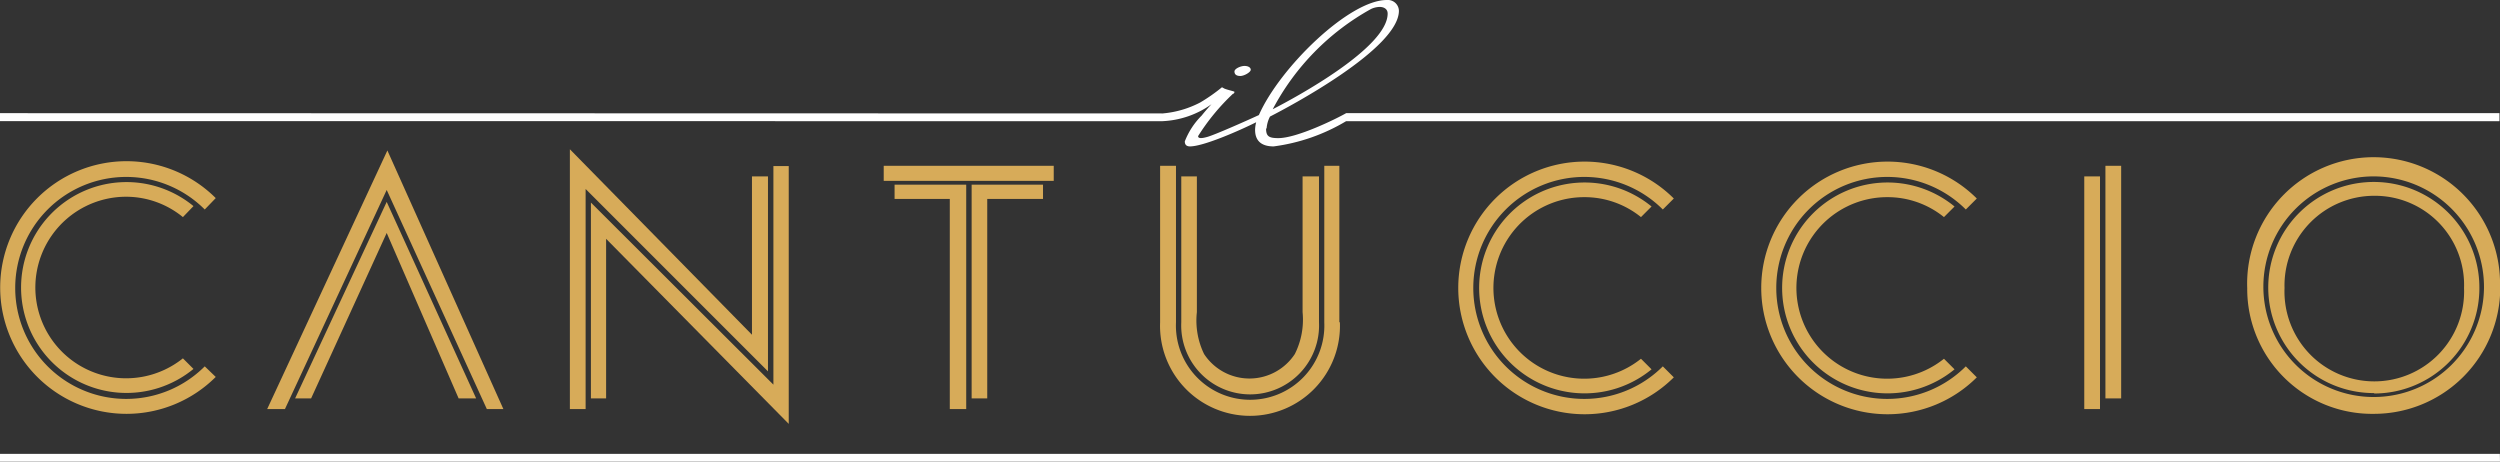
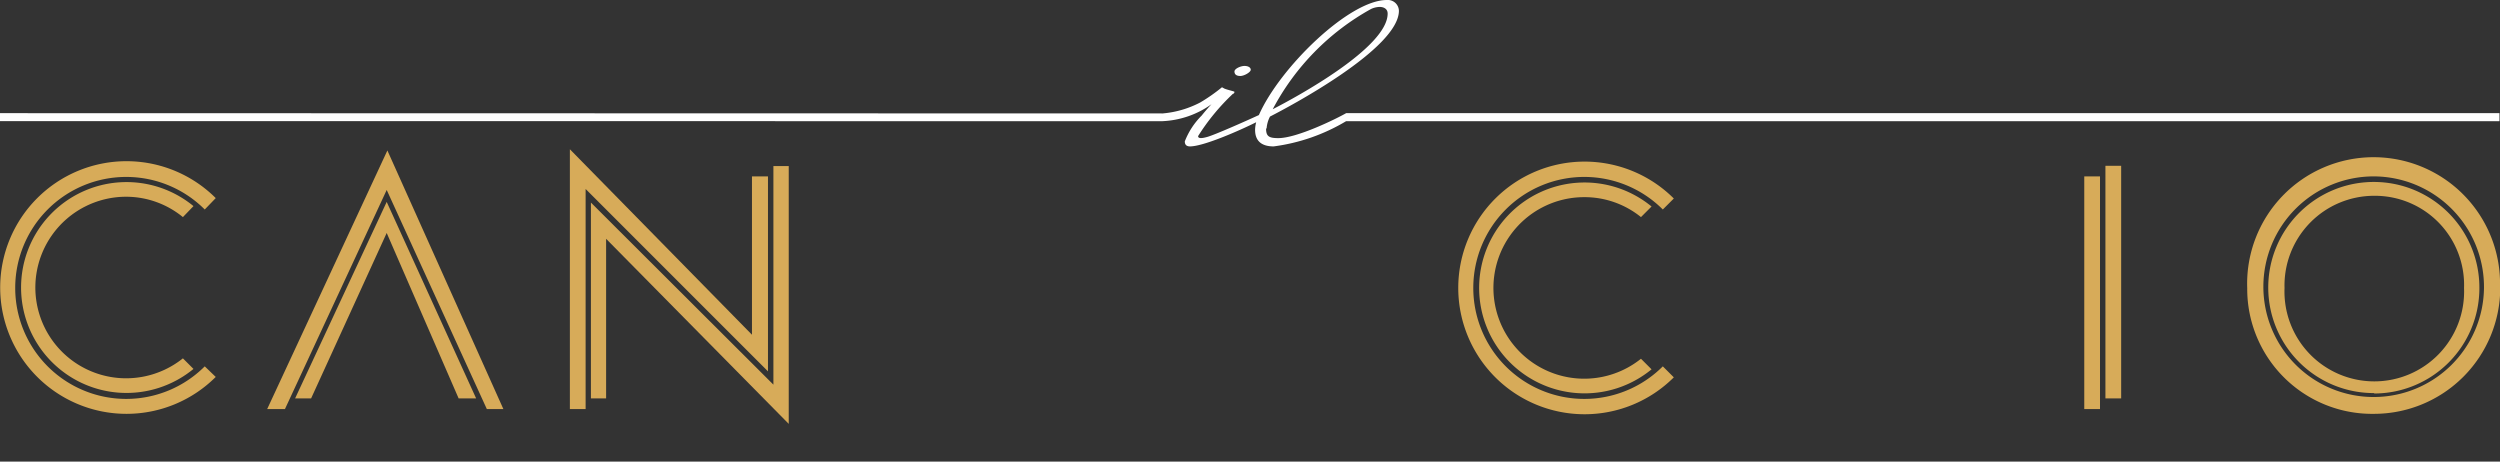
<svg xmlns="http://www.w3.org/2000/svg" id="Ebene_1" data-name="Ebene 1" viewBox="0 0 184.25 34.02">
  <rect x="0" y="0" width="184.25" height="34.02" fill="#333333" stroke="none" />
  <defs>
    <style>.cls-1{fill:none;}.cls-2{fill:#fff;}.cls-3{clip-path:url(#clip-path);}.cls-4{fill:#d7ab59;}</style>
    <clipPath id="clip-path" transform="translate(0 0)">
      <rect class="cls-1" width="184.25" height="34.02" />
    </clipPath>
  </defs>
-   <polygon class="cls-2" points="0 33.45 0 34.02 184.25 34.02 184.24 33.45 0 33.45" />
  <g class="cls-3">
    <path class="cls-2" d="M92.18,5.14c0-.16-.18-.28-.46-.28s-.74.2-.74.41.14.33.43.33.77-.28.77-.46M93.8,8.05A18.09,18.09,0,0,1,101.05.66a1.61,1.61,0,0,1,.63-.15c.31,0,.59.15.59.49,0,2.51-6.74,6.16-8.47,7.05m-.45,1.42a2.18,2.18,0,0,1,.25-.88c1.37-.7,9.5-5,9.5-7.8a.82.82,0,0,0-.89-.79c-2.78,0-7.9,5-9.43,8.48-1,.46-3.21,1.44-3.8,1.61-.39.11-.68.14-.68-.06a15.93,15.93,0,0,1,2.57-3.12c.08,0,.11-.1.11-.14s-.47-.13-.74-.24l-.18-.1a12.62,12.62,0,0,1-1.6,1.12,7.31,7.31,0,0,1-2.77.81L0,8.34v.59H85.69a6.72,6.72,0,0,0,3.6-1.25s-.27.27-.73.84a5.49,5.49,0,0,0-1.24,1.9c0,.16.05.37.38.37,1,0,3.66-1.17,4.88-1.78a2.36,2.36,0,0,0-.08.56c0,.73.38,1.22,1.37,1.22a13.9,13.9,0,0,0,5.34-1.86h85V8.34h-85c-.73.42-3.62,1.84-5,1.84-.7,0-.9-.14-.9-.71" transform="translate(0 0)" />
-     <path class="cls-4" d="M96,13V23a5.65,5.65,0,0,1-.57,3.09,4,4,0,0,1-6.69,0A5.65,5.65,0,0,1,88.21,23V13H87.06V23.76a5.08,5.08,0,1,0,10.15,0V13Zm2.71,10.74V12.22H97.6V23.76a5.47,5.47,0,1,1-10.93,0V12.22H85.5V23.76a6.63,6.63,0,1,0,13.25,0" transform="translate(0 0)" />
  </g>
  <path class="cls-4" d="M33.8,29.36,28.5,17.17,22.93,29.36H21.75L28.5,14.88l6.59,14.48Zm2.08.79L28.5,14,21,30.15H19.69l8.86-19.06L37.1,30.15Z" transform="translate(0 0)" />
  <path class="cls-4" d="M56.6,13V27.37L43.16,13.93V30.15H42V11L55.42,24.67V13Zm1.53,18.24v-19H57V28.35L43.55,14.93V29.36h1.12V17.6Z" transform="translate(0 0)" />
-   <path class="cls-4" d="M76.87,13.61v1.05H72.76v14.7H71.61V13.61Zm-5.66,0V30.15H70V14.66H65.93V13.61Zm-6.08-1.39H77.66v1.11H65.13Z" transform="translate(0 0)" />
  <path class="cls-4" d="M154.77,30.15h-1.16V13h1.16Zm1.56-17.93h-1.16V29.36h1.16Z" transform="translate(0 0)" />
  <g class="cls-3">
    <path class="cls-4" d="M175,14.43a6.61,6.61,0,0,0-6.63,6.8,6.62,6.62,0,1,0,13.23,0,6.57,6.57,0,0,0-6.6-6.8m0,14.54a7.78,7.78,0,1,1,7.73-7.78A7.76,7.76,0,0,1,174.94,29m8.13-7.78A8.13,8.13,0,1,1,174.94,13a8.15,8.15,0,0,1,8.13,8.18m1.18,0a9.32,9.32,0,1,0-18.63.06A9.21,9.21,0,0,0,175,30.5a9.31,9.31,0,0,0,9.27-9.3" transform="translate(0 0)" />
    <path class="cls-4" d="M13.48,16A6.61,6.61,0,0,0,9.31,14.5a6.69,6.69,0,1,0,4.17,11.91l.78.78a7.77,7.77,0,1,1,0-12ZM15.9,14.6a9.31,9.31,0,1,0,0,13.18L15.09,27a8.18,8.18,0,1,1,0-11.56Z" transform="translate(0 0)" />
    <path class="cls-4" d="M120.94,16a6.61,6.61,0,0,0-4.17-1.47,6.69,6.69,0,1,0,4.17,11.91l.78.78a7.77,7.77,0,1,1,0-12Zm2.42-1.37a9.31,9.31,0,1,0,0,13.18l-.81-.81a8.18,8.18,0,1,1,0-11.56Z" transform="translate(0 0)" />
-     <path class="cls-4" d="M143.27,16a6.61,6.61,0,0,0-4.17-1.47,6.69,6.69,0,1,0,4.17,11.91l.78.78a7.77,7.77,0,1,1,0-12Zm2.42-1.37a9.31,9.31,0,1,0,0,13.18l-.81-.81a8.18,8.18,0,1,1,0-11.56Z" transform="translate(0 0)" />
  </g>
</svg>